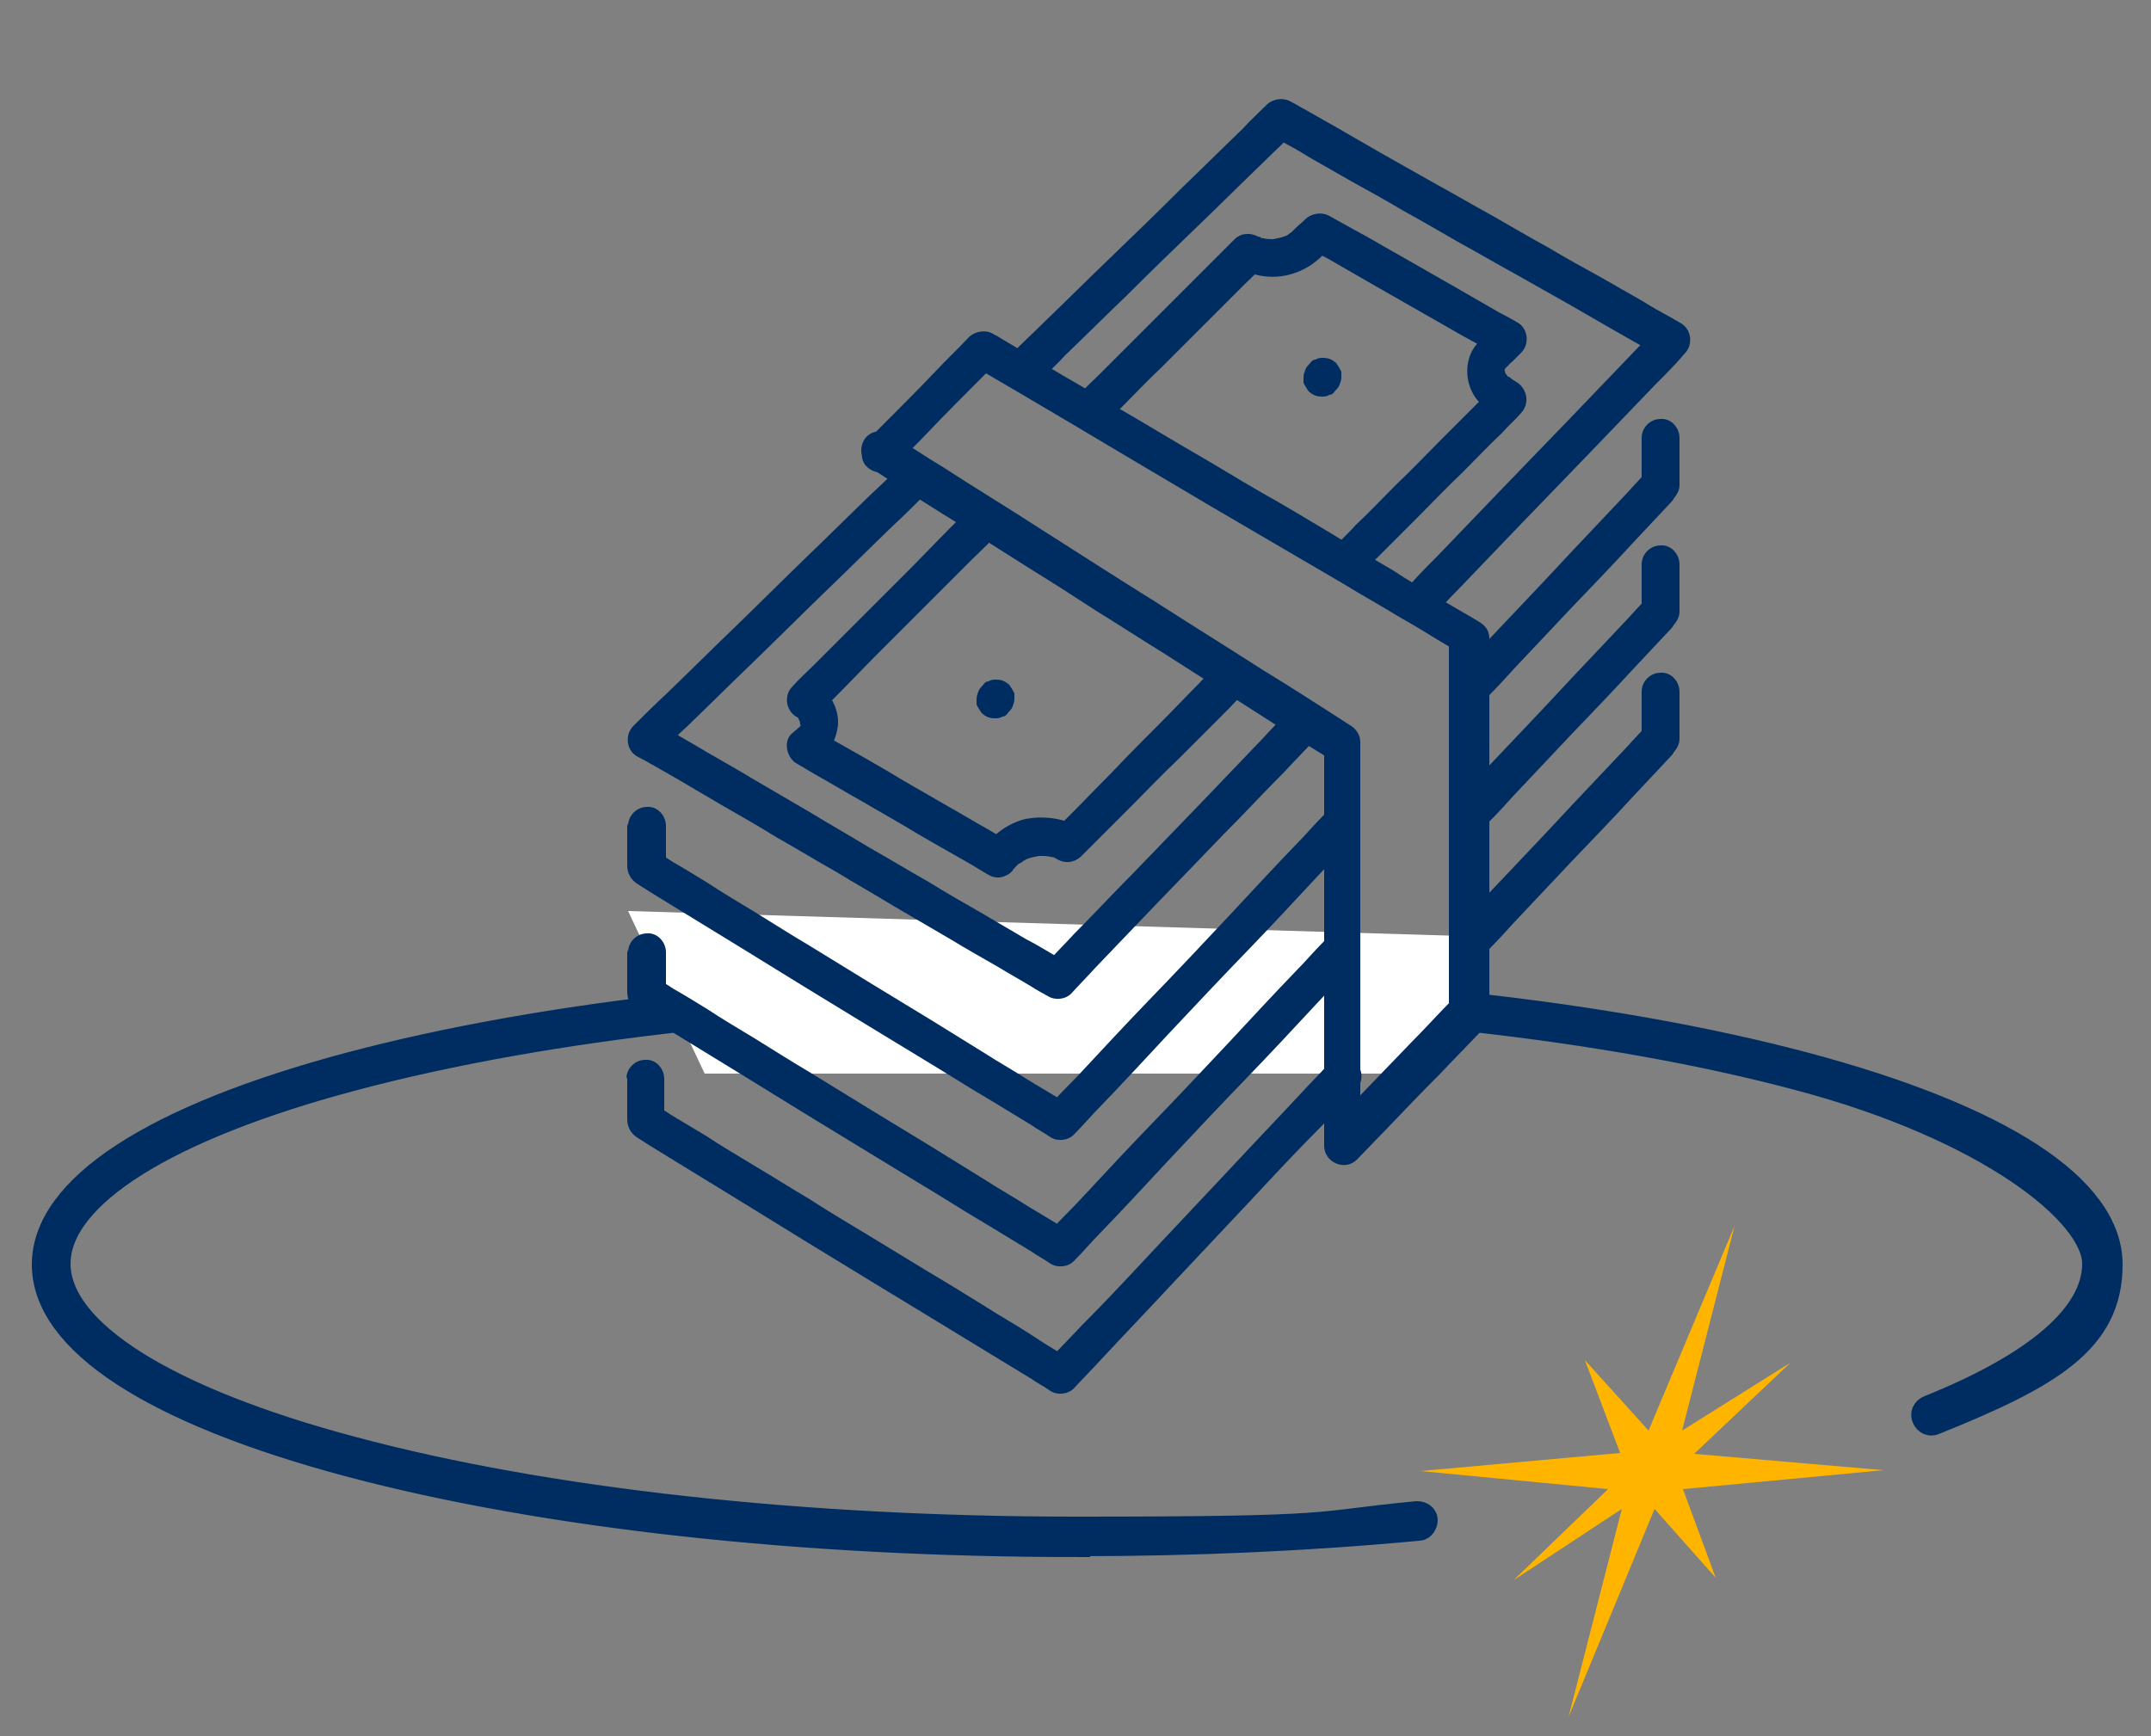
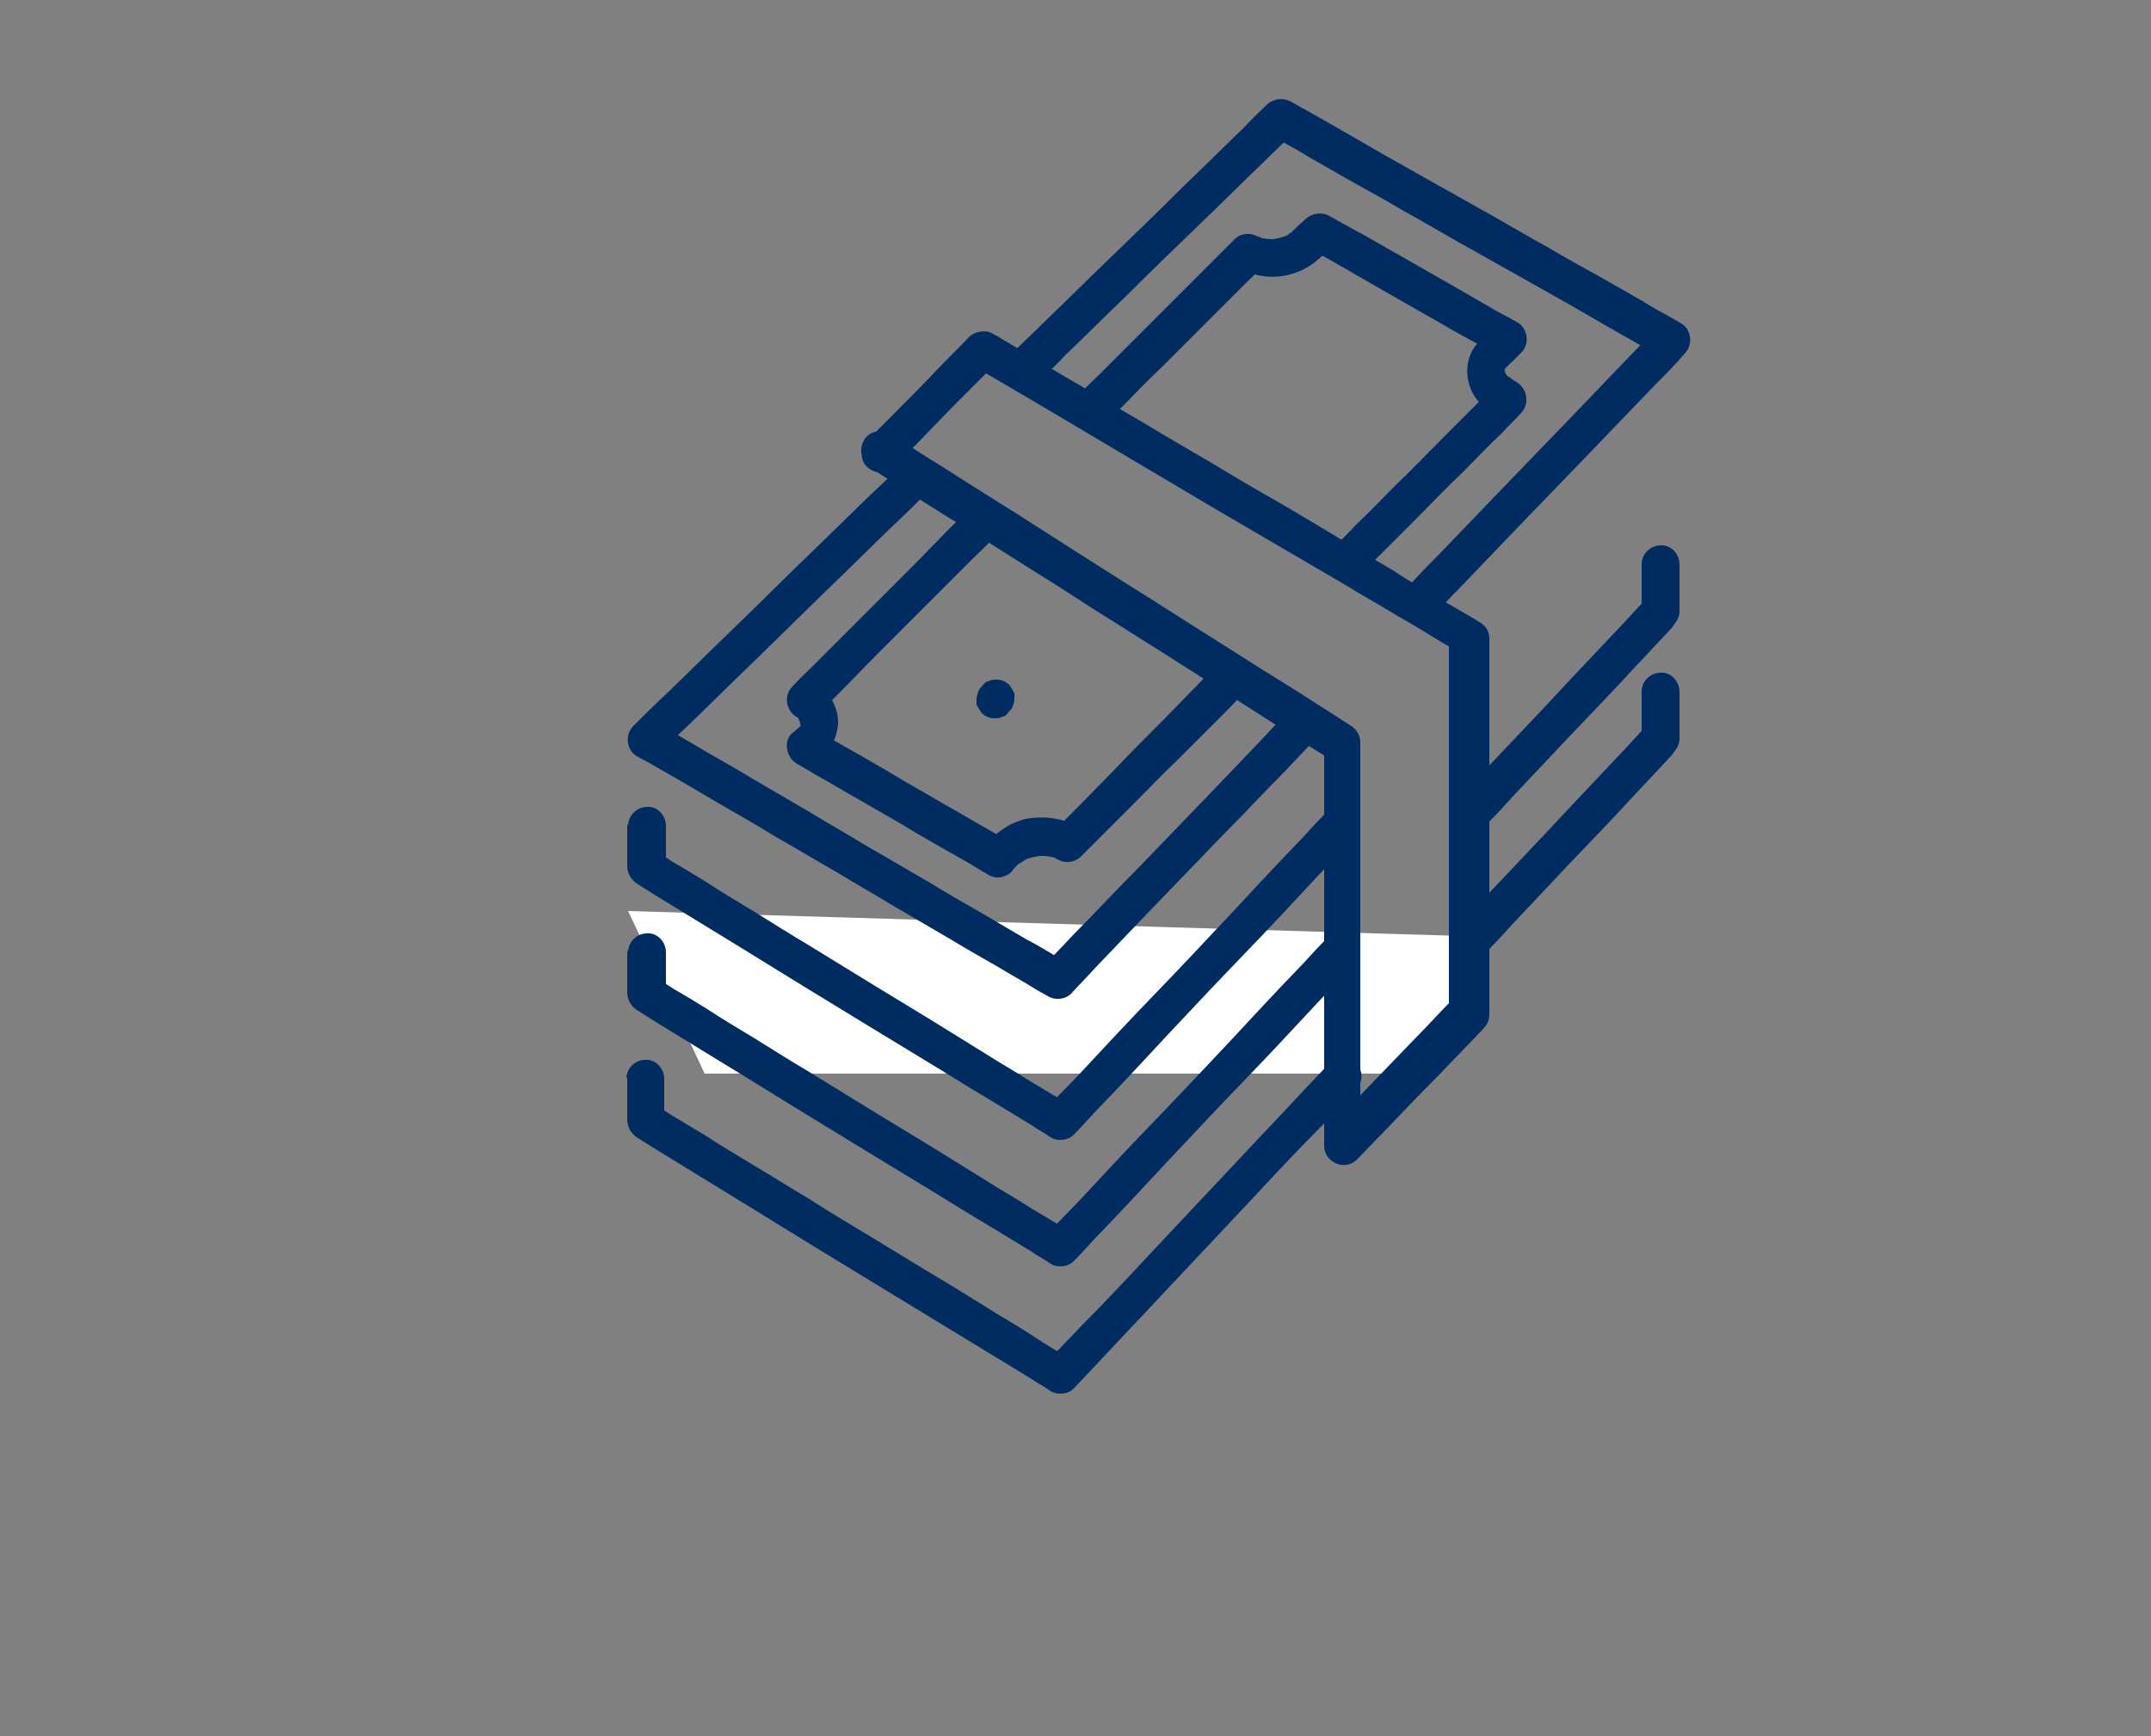
<svg xmlns="http://www.w3.org/2000/svg" id="Layer_1" version="1.1" viewBox="0 0 250 201.8">
  <rect x="0" y="0" width="250" height="201.8" fill="#808080" stroke="none" />
  <defs>
    <style>
      .st0 {
        fill: #fff;
      }

      .st1, .st2 {
        fill: #002d61;
      }

      .st3 {
        fill: #ffb500;
      }

      .st2 {
        stroke: #002d61;
        stroke-miterlimit: 10;
        stroke-width: 3px;
      }
    </style>
  </defs>
  <g id="Layer_3">
-     <path class="st2" d="M125.2,179.5c-31.9,0-61.9-3.3-84.5-9.3-22.9-6.1-35.5-14.3-35.5-23.2s12.6-17.1,35.5-23.2c22.6-6,52.6-9.3,84.5-9.3s61.9,3.3,84.5,9.3c22.9,6.1,35.5,14.3,35.5,23.2s-7,12.9-20.4,18.3c-.4.2-.9,0-1.1-.5-.2-.4,0-.9.5-1.1,12.7-5.1,19.3-10.9,19.3-16.8s-12.5-15.8-34.3-21.6c-22.4-6-52.3-9.3-84.1-9.3s-61.6,3.3-84.1,9.3c-21.8,5.8-34.3,13.7-34.3,21.6s12.5,15.8,34.3,21.6c22.4,6,52.3,9.3,84.1,9.3s26.9-.6,39.6-1.8c.5,0,.9.3.9.7s-.3.9-.7.9c-12.7,1.2-26.1,1.8-39.7,1.8h0Z" />
-   </g>
+     </g>
  <polygon class="st0" points="73 105.9 81.9 124.8 165.9 124.8 173.1 108.9 73 105.9" />
  <g id="Layer_2">
-     <polygon class="st3" points="218.9 170.9 196.9 169 208.1 158.4 195.5 166.3 201.6 142.5 191.6 166.3 184.2 158.1 188.3 168.9 165.1 171 186.9 173.1 175.9 183.7 188.5 175.4 182.3 199.6 192.3 175.4 199.4 183.4 195.6 173.1 218.9 170.9" />
-   </g>
+     </g>
  <g>
    <path class="st1" d="M120.9,44.2c1-1,2-1.9,2.9-2.9,2.4-2.3,4.7-4.6,7.1-6.9,2.8-2.8,5.7-5.6,8.5-8.3,2.5-2.4,4.9-4.8,7.4-7.2,1.2-1.2,2.4-2.3,3.6-3.5,0,0,0,0,0,0-.9.1-1.8.2-2.7.3l1.2.7c1.1.6,2.2,1.2,3.3,1.9l4.9,2.8c2,1.1,4,2.2,6,3.4,2.2,1.2,4.4,2.5,6.5,3.7,2.2,1.2,4.4,2.5,6.6,3.7,2.1,1.2,4.1,2.3,6.2,3.5,1.7,1,3.5,2,5.2,3,1.2.7,2.5,1.4,3.7,2.1.6.3,1.2.7,1.8,1,0,0,0,0,0,0-.1-1.2-.3-2.3-.4-3.5l-2.9,3c-2.3,2.4-4.7,4.9-7,7.3-2.8,2.9-5.6,5.8-8.4,8.7-2.4,2.5-4.9,5.1-7.3,7.6-1.2,1.2-2.4,2.4-3.5,3.7,0,0,0,0,0,0-.8.8-.9,2.3,0,3.1.9.8,2.3.9,3.1,0,1-1,1.9-2,2.9-3,2.3-2.4,4.7-4.9,7-7.3,2.8-2.9,5.6-5.8,8.4-8.7,2.4-2.5,4.9-5.1,7.3-7.6,1.2-1.2,2.4-2.4,3.5-3.7,0,0,0,0,0,0,1-1,.8-2.8-.4-3.5l-1.2-.7c-1.1-.6-2.2-1.2-3.3-1.9l-4.9-2.8c-2-1.1-4-2.2-6-3.4-2.2-1.2-4.4-2.5-6.5-3.7-2.2-1.2-4.4-2.5-6.6-3.7l-6.2-3.5c-1.7-1-3.5-2-5.2-3-1.2-.7-2.5-1.4-3.7-2.1-.6-.3-1.2-.7-1.8-1,0,0,0,0,0,0-.9-.5-2-.3-2.7.3-1,1-2,1.9-2.9,2.9-2.4,2.3-4.7,4.6-7.1,6.9-2.8,2.8-5.7,5.6-8.5,8.3-2.5,2.4-4.9,4.8-7.4,7.2-1.2,1.2-2.4,2.3-3.6,3.5,0,0,0,0,0,0-.8.8-.9,2.3,0,3.1.9.8,2.2.9,3.1,0h0Z" />
    <path class="st1" d="M149.6,82.8c-.9,1-1.9,2-2.8,3-2.2,2.3-4.5,4.7-6.7,7-2.7,2.8-5.5,5.7-8.2,8.5-2.4,2.4-4.7,4.9-7.1,7.3-1.1,1.2-2.3,2.4-3.4,3.6,0,0,0,0,0,0,.9-.1,1.8-.2,2.7-.3-.4-.2-.9-.5-1.3-.7-1.2-.7-2.3-1.4-3.5-2-1.7-1-3.4-2-5.1-3-2.1-1.2-4.2-2.4-6.3-3.7-2.3-1.3-4.6-2.7-6.9-4-2.3-1.4-4.6-2.7-6.9-4.1-2.2-1.3-4.3-2.5-6.5-3.8-1.8-1.1-3.6-2.1-5.5-3.2-1.3-.8-2.6-1.5-3.9-2.3-.6-.4-1.2-.7-1.9-1.1,0,0,0,0,0,0,.1,1.2.3,2.3.4,3.5,1-1,2-2,3.1-3,2.5-2.4,4.9-4.8,7.4-7.2,3-2.9,5.9-5.8,8.9-8.7,2.6-2.5,5.1-5,7.7-7.5,1.3-1.2,2.5-2.4,3.8-3.7,0,0,0,0,0,0,.8-.8.9-2.3,0-3.1-.9-.8-2.2-.9-3.1,0-1,1-2,2-3.1,3-2.5,2.4-4.9,4.8-7.4,7.2-3,2.9-5.9,5.8-8.9,8.7-2.6,2.5-5.1,5-7.7,7.5-1.3,1.2-2.5,2.4-3.8,3.7,0,0,0,0,0,0-1,1-.8,2.8.4,3.5.4.2.9.5,1.3.7l3.5,2c1.7,1,3.4,2,5.1,3,2.1,1.2,4.2,2.4,6.3,3.7,2.3,1.3,4.6,2.7,6.9,4,2.3,1.4,4.6,2.7,6.9,4.1,2.2,1.3,4.3,2.5,6.5,3.8,1.8,1.1,3.6,2.1,5.5,3.2,1.3.8,2.6,1.5,3.9,2.3.6.4,1.2.7,1.9,1.1,0,0,0,0,0,0,.8.5,2,.4,2.7-.3.9-1,1.9-2,2.8-3,2.2-2.3,4.5-4.7,6.7-7,2.7-2.8,5.5-5.7,8.2-8.5,2.4-2.4,4.7-4.9,7.1-7.3,1.1-1.2,2.3-2.4,3.4-3.6,0,0,0,0,0,0,.8-.8.9-2.3,0-3.1-.9-.8-2.3-.9-3.1,0h0Z" />
    <path class="st1" d="M141.1,77.6l-1.8,1.9c-1.5,1.5-2.9,3-4.4,4.5-1.8,1.8-3.6,3.6-5.3,5.4l-4.6,4.7c-.8.8-1.5,1.5-2.3,2.3,0,0,0,0,0,0,.5-.2,1-.4,1.6-.6h0c.4.1.7.2,1.1.3-1.9-1-4.1-1.3-6.2-.9-2.1.5-3.7,1.8-5,3.4,1-.3,2-.5,3-.8-.7-.4-1.5-.9-2.2-1.3-1.8-1-3.6-2.1-5.4-3.1-2.2-1.3-4.4-2.5-6.5-3.8-1.9-1.1-3.8-2.2-5.6-3.2-.9-.5-1.8-1.1-2.7-1.6,0,0,0,0,0,0,.1,1.2.3,2.3.4,3.5.5-.4.9-.8,1.3-1.4.5-.8.8-1.7.9-2.7.1-1.9-1-3.8-2.6-4.8.1,1.2.3,2.3.4,3.5.7-.7,1.4-1.4,2-2,1.6-1.6,3.2-3.3,4.8-4.9,2-2,3.9-3.9,5.9-5.9,1.7-1.7,3.4-3.4,5.1-5.1.8-.8,1.7-1.6,2.5-2.5,0,0,0,0,0,0,.8-.8.9-2.3,0-3.1-.9-.8-2.3-.9-3.1,0-.7.7-1.4,1.4-2,2-1.6,1.6-3.2,3.3-4.8,4.9-2,2-3.9,3.9-5.9,5.9-1.7,1.7-3.4,3.4-5.1,5.1-.8.8-1.7,1.6-2.5,2.5,0,0,0,0,0,0-1,1-.8,2.7.4,3.5,0,0,.1,0,.2.1.2,0-.4-.3-.2-.2.1.1.2.2.3.3,0,0,.2.3,0,0-.3-.3,0,0,0,0,0,.1.1.3.2.4,0-.2-.1-.4-.2-.5.1.2.2.5.2.8v-.6c0,.3,0,.6,0,.9v-.6c0,.3,0,.5-.1.8,0-.2.1-.4.2-.5,0,.2-.2.3-.3.5,0,.1.4-.5,0-.1,0,0-.1.1-.2.2-.2.1-.3.3-.5.4-1.1.9-.7,2.8.4,3.5.7.4,1.5.9,2.2,1.3,1.8,1,3.6,2.1,5.4,3.1,2.2,1.3,4.4,2.5,6.5,3.8,1.9,1.1,3.8,2.2,5.6,3.2.9.5,1.8,1.1,2.7,1.6,0,0,0,0,0,0,.5.3,1.2.4,1.7.2.6-.2,1-.5,1.3-1,0,0,0,0,0,0,.2-.2-.1.2-.2.2,0,0,.2-.2.3-.3.2-.2.4-.4.6-.6.2-.2-.4.3-.2.2,0,0,.1,0,.2-.1.1,0,.2-.1.3-.2.2-.1.5-.3.8-.4-.2,0-.4.1-.5.2.5-.2,1-.3,1.6-.4-.2,0-.4,0-.6,0,.5,0,1.1,0,1.6,0h-.6c.5,0,1.1.1,1.6.3l-.5-.2c.2,0,.4.2.6.3.9.5,1.9.4,2.7-.3,0,0,0,0,0,0,0,0,.2-.2.3-.3.4-.4.8-.8,1.2-1.2,1.5-1.5,2.9-2.9,4.4-4.4,1.8-1.8,3.6-3.7,5.5-5.5,1.6-1.6,3.2-3.2,4.8-4.8.8-.8,1.6-1.6,2.3-2.4,0,0,0,0,0,0,.8-.8.9-2.3,0-3.1-.9-.8-2.3-.9-3.1,0h0Z" />
    <path class="st1" d="M128.8,48.9c.6-.6,1.2-1.2,1.8-1.8,1.4-1.4,2.8-2.9,4.3-4.3l5.2-5.2c1.5-1.5,3-3,4.5-4.5.7-.7,1.5-1.4,2.2-2.2,0,0,0,0,0,0-.9.1-1.8.2-2.7.3,2.4,1.3,5.2,1.3,7.6,0,1.2-.6,2.2-1.7,3.2-2.6-.9.1-1.8.2-2.7.3.7.4,1.4.8,2.2,1.2,1.7,1,3.5,2,5.2,3,2.1,1.2,4.2,2.4,6.3,3.6,1.8,1,3.6,2.1,5.5,3.1.9.5,1.8,1,2.7,1.5,0,0,0,0,0,0-.1-1.2-.3-2.3-.4-3.5-.8.8-1.6,1.6-2.3,2.5-1.5,2.1-1,5.3,1,6.9.6.4,1.1.8,1.7,1.2-.1-1.2-.3-2.3-.4-3.5-.6.6-1.2,1.2-1.8,1.8-1.5,1.5-2.9,2.9-4.4,4.4-1.8,1.8-3.5,3.6-5.3,5.3-1.5,1.5-3,3.1-4.6,4.6-.7.8-1.5,1.5-2.2,2.3,0,0,0,0,0,0-.8.8-.9,2.3,0,3.1.9.8,2.3.9,3.1,0,.6-.6,1.2-1.2,1.8-1.8,1.5-1.5,2.9-2.9,4.4-4.4,1.8-1.8,3.5-3.6,5.3-5.3,1.5-1.5,3-3.1,4.6-4.6.7-.8,1.5-1.5,2.2-2.3,0,0,0,0,0,0,1-1.1.7-2.7-.4-3.5-.3-.2-.7-.4-1-.7,0,0,0,0-.1,0-.2,0-.2-.2.2.2,0,0-.1-.1-.2-.2,0,0-.1-.1-.2-.2-.2-.2.3.5.1.2,0-.2-.2-.3-.3-.5,0,.2.1.4.2.5-.1-.3-.2-.5-.2-.8v.6c0-.3,0-.6,0-.8v.6c0-.3,0-.5.1-.8,0,.2-.1.4-.2.5,0-.1.1-.2.2-.3.1-.2.4-.4,0,0,0,0,.1-.1.2-.2.2-.2.3-.4.5-.5.4-.4.7-.7,1.1-1.1,1-1,.8-2.8-.4-3.5-.7-.4-1.4-.8-2.2-1.2-1.7-1-3.5-2-5.2-3-2.1-1.2-4.2-2.4-6.3-3.6-1.8-1-3.6-2.1-5.5-3.1-.9-.5-1.8-1-2.7-1.5,0,0,0,0,0,0-.9-.5-2-.3-2.7.3-.4.4-.8.7-1.2,1.1-.2.2-.3.3-.5.5-.3.3.5-.3,0,0,0,0-.2.1-.3.2-.2.2-.5.3-.8.4.2,0,.4-.1.5-.2-.5.2-1,.3-1.5.4h.6c-.5,0-1,0-1.5,0h.6c-.5,0-1-.1-1.5-.3.2,0,.4.1.5.2-.2,0-.3-.2-.5-.2-.9-.5-2-.4-2.7.3-.6.6-1.2,1.2-1.8,1.8l-4.3,4.3-5.2,5.2c-1.5,1.5-3,3-4.5,4.5-.7.7-1.5,1.4-2.2,2.2,0,0,0,0,0,0-.8.8-.9,2.3,0,3.1.9.8,2.3.9,3.1,0h0Z" />
    <path class="st1" d="M101.5,54.6l1.4.9c1.3.8,2.6,1.6,3.9,2.5,1.9,1.2,3.8,2.4,5.8,3.6,2.4,1.5,4.7,3,7.1,4.5,2.6,1.6,5.1,3.2,7.7,4.9,2.6,1.6,5.2,3.3,7.8,4.9l7.2,4.6c2,1.3,4.1,2.6,6.1,3.9,1.5.9,2.9,1.9,4.4,2.8.7.4,1.4.9,2.1,1.3,0,0,0,0,0,0l-1.1-1.9v40.9c0,1.9,0,3.8,0,5.7,0,0,0,0,0,0,0,1.9,2.4,3,3.8,1.6,1.1-1.1,2.1-2.2,3.2-3.3,2.1-2.2,4.2-4.4,6.4-6.6,1.6-1.7,3.2-3.3,4.8-5,.6-.6,1-1.1,1-2,0-.3,0-.7,0-1v-39.1c0-1.2,0-2.3,0-3.5,0-1.5-1-1.9-2-2.5-1.2-.7-2.4-1.4-3.6-2.1-1.9-1.1-3.8-2.2-5.6-3.4-2.4-1.4-4.8-2.8-7.2-4.3-2.7-1.6-5.3-3.2-8-4.7-2.8-1.6-5.5-3.3-8.3-4.9-2.6-1.5-5.2-3.1-7.8-4.6-2.3-1.3-4.5-2.7-6.8-4-1.7-1-3.4-2-5.2-3.1-.9-.6-1.9-1.1-2.8-1.7-.1,0-.2-.1-.4-.2-.8-.5-2-.3-2.7.3-1.3,1.4-2.7,2.7-4,4.1-2.1,2.2-4.3,4.4-6.4,6.5-.5.5-1,1-1.5,1.5-.8.8-.9,2.3,0,3.1.9.8,2.3.9,3.1,0,1.3-1.4,2.7-2.7,4-4.1,2.1-2.2,4.3-4.4,6.4-6.5.5-.5,1-1,1.5-1.5-.9.1-1.8.2-2.7.3l1.5.9,4.1,2.4c2,1.2,4.1,2.4,6.1,3.6,2.5,1.5,4.9,2.9,7.4,4.4,2.7,1.6,5.4,3.2,8.1,4.8l8.2,4.8c2.6,1.5,5.1,3,7.7,4.5,2.1,1.3,4.3,2.5,6.4,3.8,1.6.9,3.1,1.8,4.7,2.8.7.4,1.5.9,2.2,1.3,0,0,0,0,0,0l-1.1-1.9v38.4c0,1.8,0,3.6,0,5.3,0,0,0,0,0,0,.2-.5.4-1,.6-1.6-1.7,1.7-3.3,3.5-5,5.2-2.6,2.7-5.3,5.5-7.9,8.2-.6.6-1.2,1.3-1.8,1.9,1.3.5,2.5,1,3.8,1.6v-45.9c0-.2,0-.5,0-.7,0-.9-.5-1.6-1.2-2-.6-.4-1.1-.7-1.7-1.1-2.8-1.8-5.6-3.6-8.4-5.3-4.2-2.7-8.4-5.3-12.6-8-4.5-2.8-9-5.7-13.4-8.5-3.7-2.4-7.5-4.7-11.2-7.1-2-1.2-3.9-2.5-5.9-3.7,0,0-.2-.1-.3-.2-1-.6-2.5-.2-3,.8-.6,1.1-.3,2.4.8,3Z" />
-     <path class="st1" d="M173.1,80.8c1-1,1.9-2,2.9-3.1l6.6-7c2.4-2.5,4.8-5,7.1-7.5,1.5-1.6,3-3.2,4.5-4.8.1-.1.2-.2.3-.4.4-.5.7-1,.7-1.6,0-.2,0-.3,0-.5v-5c0-1.2-1-2.3-2.2-2.2-1.2,0-2.2,1-2.2,2.2v5.5c.2-.5.4-1,.6-1.6-.7.8-1.4,1.5-2.1,2.3-1.7,1.8-3.4,3.6-5.1,5.4-2.1,2.2-4.1,4.4-6.2,6.6-1.8,1.9-3.6,3.8-5.4,5.7-.9.9-1.8,1.8-2.6,2.8,0,0,0,0,0,0-.8.8-.9,2.3,0,3.1.9.8,2.3.9,3.1,0h0Z" />
    <path class="st1" d="M72.9,95.7v3.3c0,.5,0,1.1,0,1.6,0,.9.4,1.6,1.1,2.1.6.4,1.3.8,1.9,1.2,1.5.9,2.9,1.8,4.4,2.7,2.1,1.3,4.1,2.5,6.2,3.8,2.4,1.5,4.9,3,7.3,4.5,2.6,1.6,5.1,3.1,7.7,4.7,2.5,1.5,4.9,3,7.4,4.5,2.1,1.3,4.2,2.6,6.4,3.9,1.5.9,3.1,1.9,4.6,2.8.7.5,1.5.9,2.2,1.4,0,0,0,0,0,0,.8.5,2,.4,2.7-.3,1.1-1.1,2.1-2.3,3.2-3.4,2.6-2.7,5.1-5.4,7.7-8.2,3.1-3.3,6.2-6.6,9.3-9.8,2.7-2.8,5.4-5.7,8-8.5,1.3-1.4,2.6-2.7,3.9-4.1,0,0,0,0,0,0,.8-.8.9-2.3,0-3.1-.9-.8-2.3-.9-3.1,0-1.1,1.1-2.1,2.3-3.2,3.4-2.6,2.7-5.1,5.4-7.7,8.2-3.1,3.3-6.2,6.6-9.3,9.8-2.7,2.8-5.4,5.7-8,8.5-1.3,1.4-2.7,2.7-3.9,4.1,0,0,0,0,0,0,.9-.1,1.8-.2,2.7-.3-.4-.3-.9-.5-1.3-.8-1.2-.7-2.3-1.4-3.5-2.1-1.7-1.1-3.5-2.1-5.2-3.2-2.1-1.3-4.2-2.6-6.3-3.9-2.3-1.4-4.6-2.8-6.9-4.2-2.3-1.4-4.7-2.9-7-4.3-2.2-1.3-4.4-2.7-6.5-4-1.8-1.1-3.7-2.2-5.5-3.4-1.3-.8-2.6-1.6-4-2.4-.6-.4-1.2-.8-1.9-1.1,0,0,0,0,0,0,.4.6.7,1.3,1.1,1.9v-5c0-1.2-1-2.3-2.2-2.2-1.2,0-2.2,1-2.2,2.2h0Z" />
    <path class="st1" d="M173.1,95.5c1-1,1.9-2,2.9-3.1l6.6-7c2.4-2.5,4.8-5,7.1-7.5l4.5-4.8c.1-.1.2-.2.3-.4.4-.5.7-1,.7-1.6,0-.2,0-.3,0-.5v-5c0-1.2-1-2.3-2.2-2.2-1.2,0-2.2,1-2.2,2.2v5.5c.2-.5.4-1,.6-1.6-.7.8-1.4,1.5-2.1,2.3-1.7,1.8-3.4,3.6-5.1,5.4-2.1,2.2-4.1,4.4-6.2,6.6-1.8,1.9-3.6,3.8-5.4,5.7-.9.9-1.8,1.8-2.6,2.8,0,0,0,0,0,0-.8.8-.9,2.3,0,3.1.9.8,2.3.9,3.1,0h0Z" />
    <path class="st1" d="M72.9,110.4v3.3c0,.5,0,1.1,0,1.6,0,.9.4,1.6,1.1,2.1.6.4,1.3.8,1.9,1.2,1.5.9,2.9,1.8,4.4,2.7,2.1,1.3,4.1,2.5,6.2,3.8,2.4,1.5,4.9,3,7.3,4.5,2.6,1.6,5.1,3.1,7.7,4.7,2.5,1.5,4.9,3,7.4,4.5,2.1,1.3,4.2,2.6,6.4,3.9,1.5.9,3.1,1.9,4.6,2.8.7.5,1.5.9,2.2,1.4,0,0,0,0,0,0,.8.5,2,.4,2.7-.3,1.1-1.1,2.1-2.3,3.2-3.4,2.6-2.7,5.1-5.4,7.7-8.2,3.1-3.3,6.2-6.6,9.3-9.8,2.7-2.8,5.4-5.7,8-8.5,1.3-1.4,2.6-2.7,3.9-4.1,0,0,0,0,0,0,.8-.8.9-2.3,0-3.1-.9-.8-2.3-.9-3.1,0-1.1,1.1-2.1,2.3-3.2,3.4-2.6,2.7-5.1,5.4-7.7,8.2-3.1,3.3-6.2,6.6-9.3,9.8-2.7,2.8-5.4,5.7-8,8.5-1.3,1.4-2.7,2.7-3.9,4.1,0,0,0,0,0,0,.9-.1,1.8-.2,2.7-.3-.4-.3-.9-.5-1.3-.8-1.2-.7-2.3-1.4-3.5-2.1-1.7-1.1-3.5-2.1-5.2-3.2-2.1-1.3-4.2-2.6-6.3-3.9-2.3-1.4-4.6-2.8-6.9-4.2-2.3-1.4-4.7-2.9-7-4.3-2.2-1.3-4.4-2.7-6.5-4-1.8-1.1-3.7-2.2-5.5-3.4-1.3-.8-2.6-1.6-4-2.4-.6-.4-1.2-.8-1.9-1.1,0,0,0,0,0,0,.4.6.7,1.3,1.1,1.9v-5c0-1.2-1-2.3-2.2-2.2-1.2,0-2.2,1-2.2,2.2h0Z" />
    <path class="st1" d="M173.1,110.3c1-1,1.9-2,2.9-3.1l6.6-7c2.4-2.5,4.8-5,7.1-7.5,1.5-1.6,3-3.2,4.5-4.8.1-.1.2-.2.3-.4.4-.5.7-1,.7-1.6,0-.2,0-.3,0-.5v-5c0-1.2-1-2.3-2.2-2.2-1.2,0-2.2,1-2.2,2.2v5.5c.2-.5.4-1,.6-1.6-.7.8-1.4,1.5-2.1,2.3-1.7,1.8-3.4,3.6-5.1,5.4-2.1,2.2-4.1,4.4-6.2,6.6-1.8,1.9-3.6,3.8-5.4,5.7-.9.9-1.8,1.8-2.6,2.8,0,0,0,0,0,0-.8.8-.9,2.3,0,3.1.9.8,2.3.9,3.1,0h0Z" />
    <path class="st1" d="M72.9,125.2v3.3c0,.5,0,1.1,0,1.6,0,.9.4,1.6,1.1,2.1.6.4,1.3.8,1.9,1.2l4.4,2.7c2.1,1.3,4.1,2.5,6.2,3.8,2.4,1.5,4.9,3,7.3,4.5,2.6,1.6,5.1,3.1,7.7,4.7,2.5,1.5,4.9,3,7.4,4.5,2.1,1.3,4.3,2.6,6.4,3.9,1.5.9,3.1,1.9,4.6,2.8.7.5,1.5.9,2.2,1.4,0,0,0,0,0,0,.8.5,2,.4,2.7-.3,1.1-1.2,2.2-2.3,3.3-3.5,2.6-2.8,5.2-5.5,7.8-8.3,3.2-3.4,6.3-6.7,9.5-10.1,2.7-2.9,5.4-5.8,8.2-8.6,1.3-1.4,2.7-2.8,4-4.2,0,0,0,0,0,0,.8-.8.9-2.3,0-3.1-.9-.8-2.3-.9-3.1,0-1.1,1.2-2.2,2.3-3.3,3.5-2.6,2.8-5.2,5.5-7.8,8.3-3.2,3.4-6.3,6.7-9.5,10.1-2.7,2.9-5.4,5.8-8.2,8.6-1.3,1.4-2.7,2.8-4,4.2,0,0,0,0,0,0,.9-.1,1.8-.2,2.7-.3-.4-.3-.9-.5-1.3-.8-1.2-.7-2.3-1.4-3.5-2.2-1.7-1.1-3.5-2.1-5.2-3.2-2.1-1.3-4.2-2.6-6.4-3.9-2.3-1.4-4.6-2.8-6.9-4.2-2.3-1.4-4.7-2.8-7-4.3-2.2-1.3-4.4-2.7-6.6-4-1.8-1.1-3.7-2.2-5.5-3.4-1.3-.8-2.7-1.6-4-2.4-.6-.4-1.2-.8-1.9-1.1,0,0,0,0,0,0,.4.6.7,1.3,1.1,1.9v-5c0-1.2-1-2.3-2.2-2.2-1.2,0-2.2,1-2.2,2.2h0Z" />
    <path class="st1" d="M115.6,83.5h0c.3,0,.6,0,.9-.2.3,0,.5-.2.7-.5.2-.2.4-.4.5-.7.1-.3.2-.5.2-.9v-.6c-.2-.4-.4-.7-.6-1-.1-.1-.3-.2-.4-.3-.3-.2-.7-.3-1.1-.3h0c-.3,0-.6,0-.9.2-.3,0-.5.2-.7.5-.2.2-.4.4-.5.7-.1.3-.2.5-.2.9v.6c.2.4.4.7.6,1,.1.1.3.2.4.3.3.2.7.3,1.1.3h0Z" />
-     <path class="st1" d="M153.6,46.1h0c.3,0,.6,0,.9-.2.3,0,.5-.2.7-.5.2-.2.4-.4.5-.7.1-.3.2-.5.2-.9v-.6c-.2-.4-.4-.7-.6-1-.1-.1-.3-.2-.4-.3-.3-.2-.7-.3-1.1-.3h0c-.3,0-.6,0-.9.2-.3,0-.5.2-.7.5-.2.2-.4.4-.5.7-.1.3-.2.5-.2.9v.6c.2.4.4.7.6,1,.1.1.3.2.4.3.3.2.7.3,1.1.3h0Z" />
  </g>
</svg>